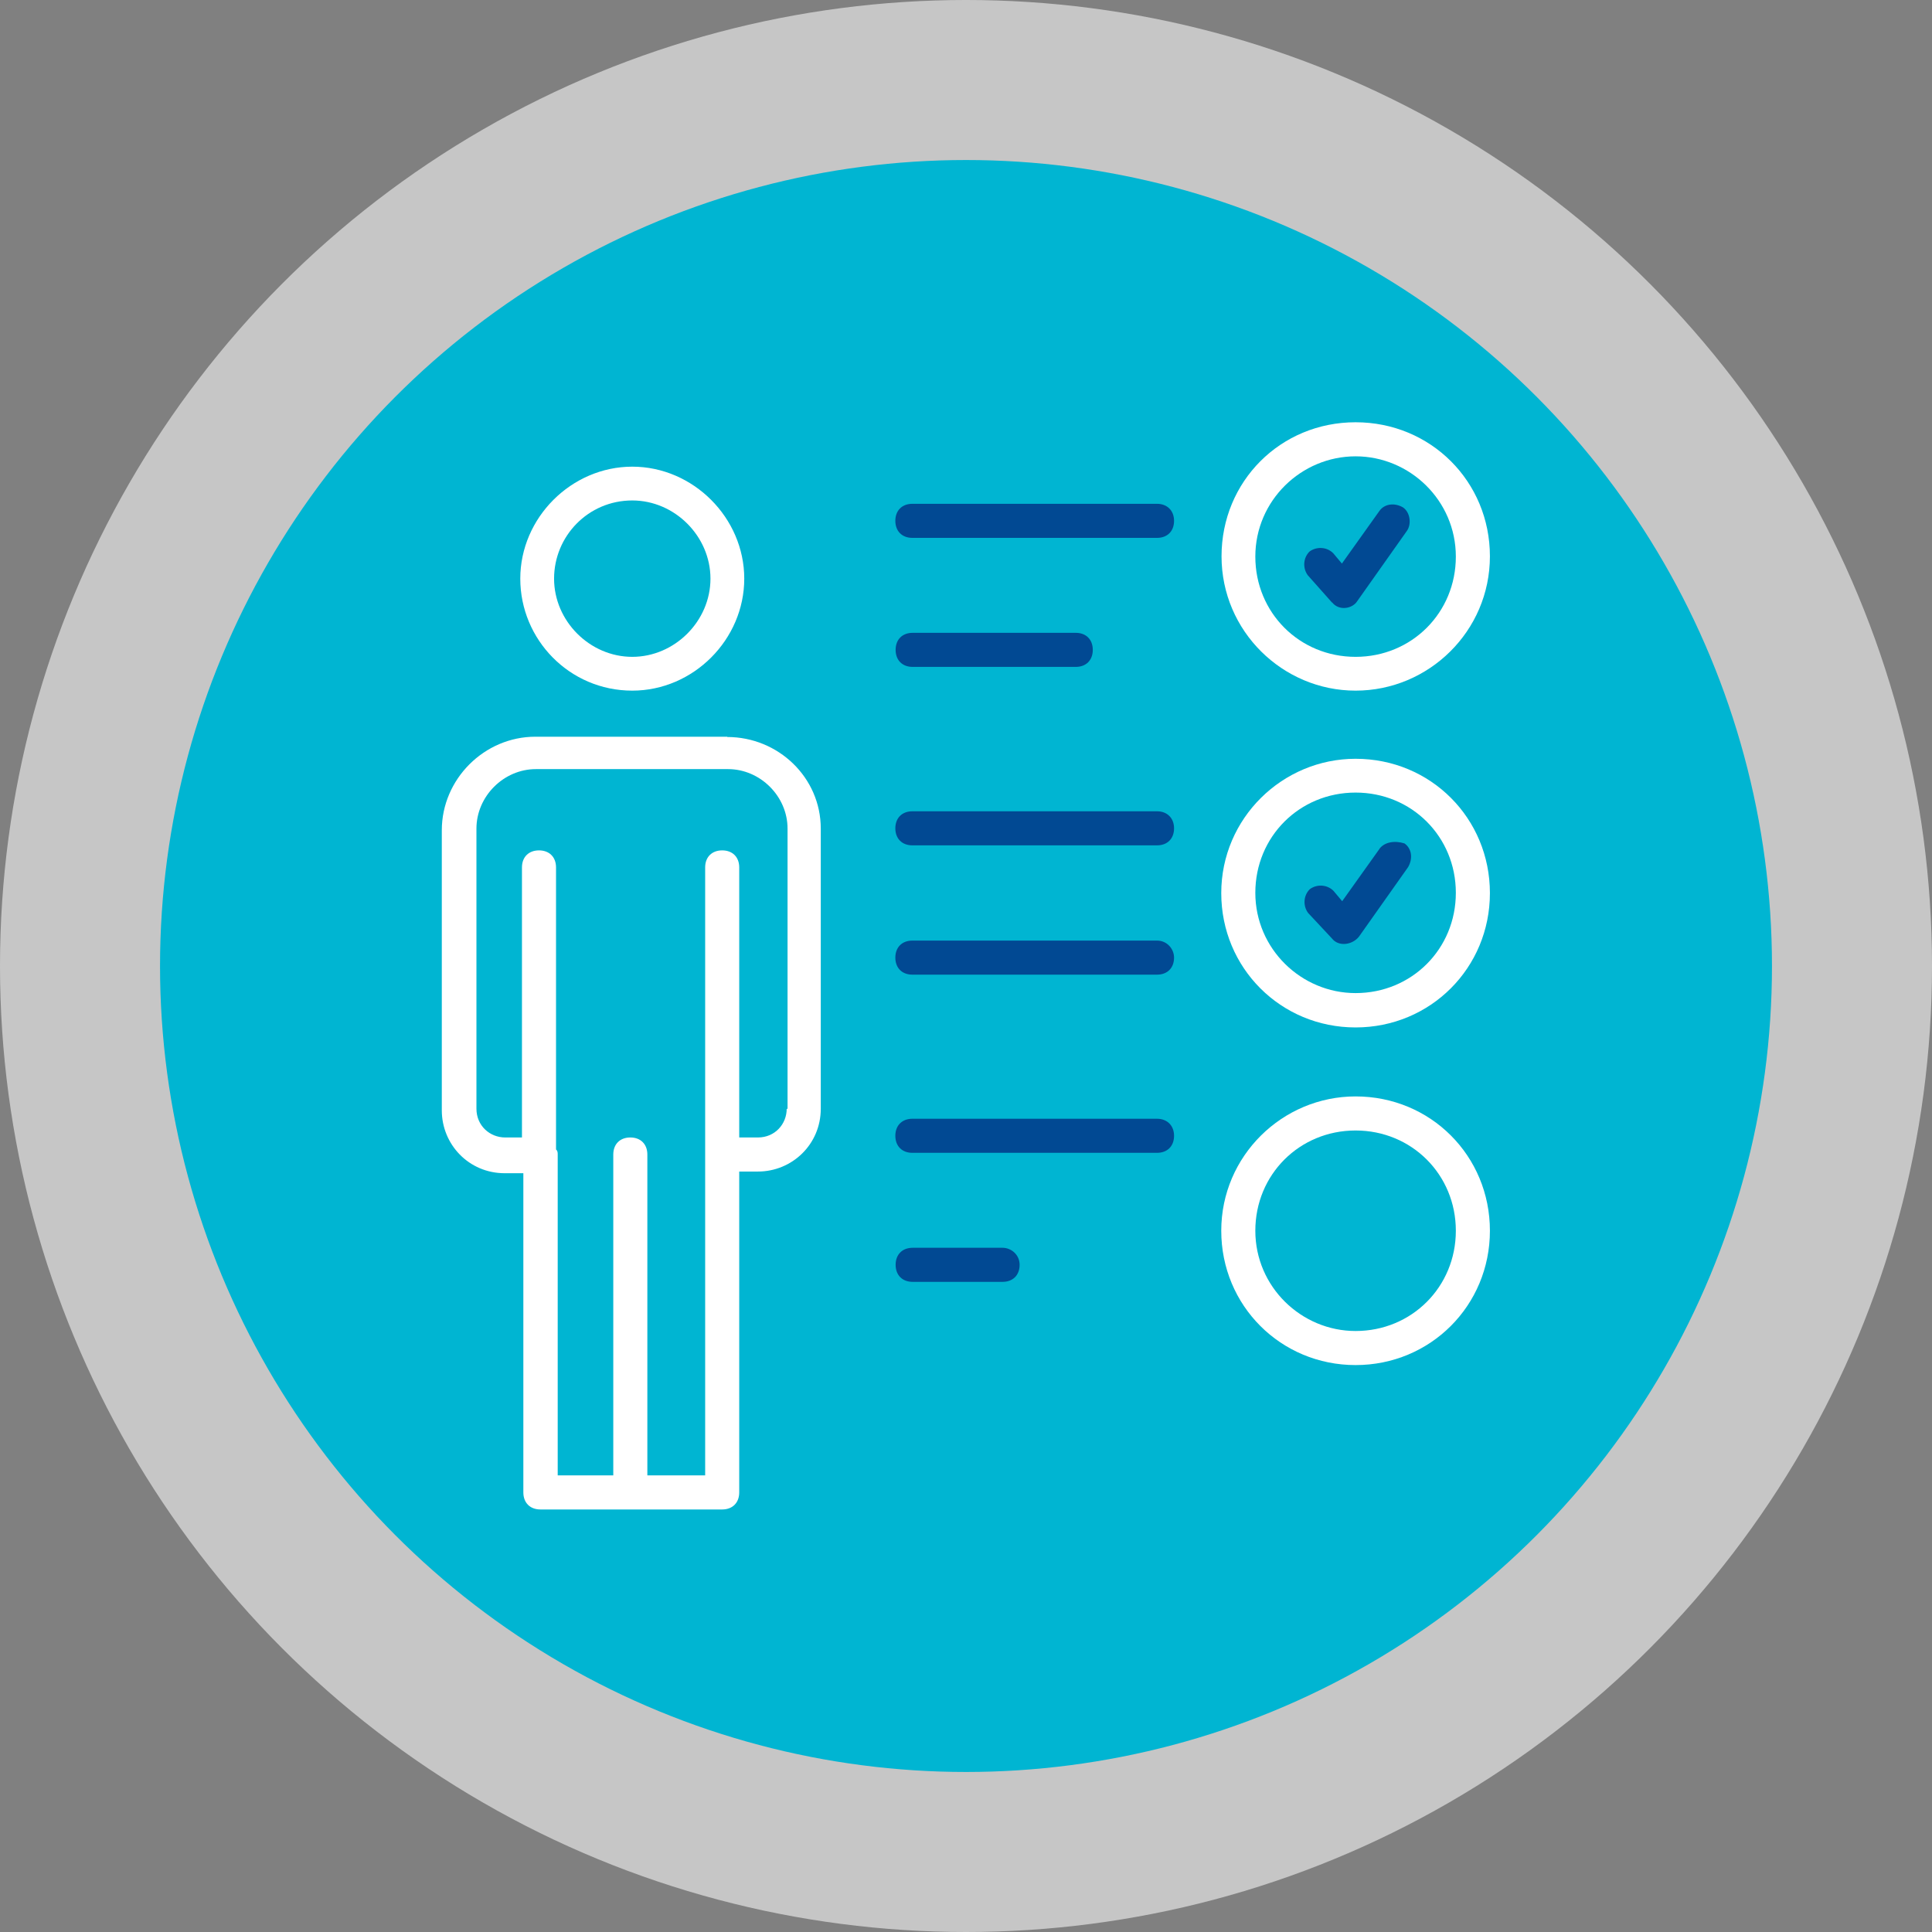
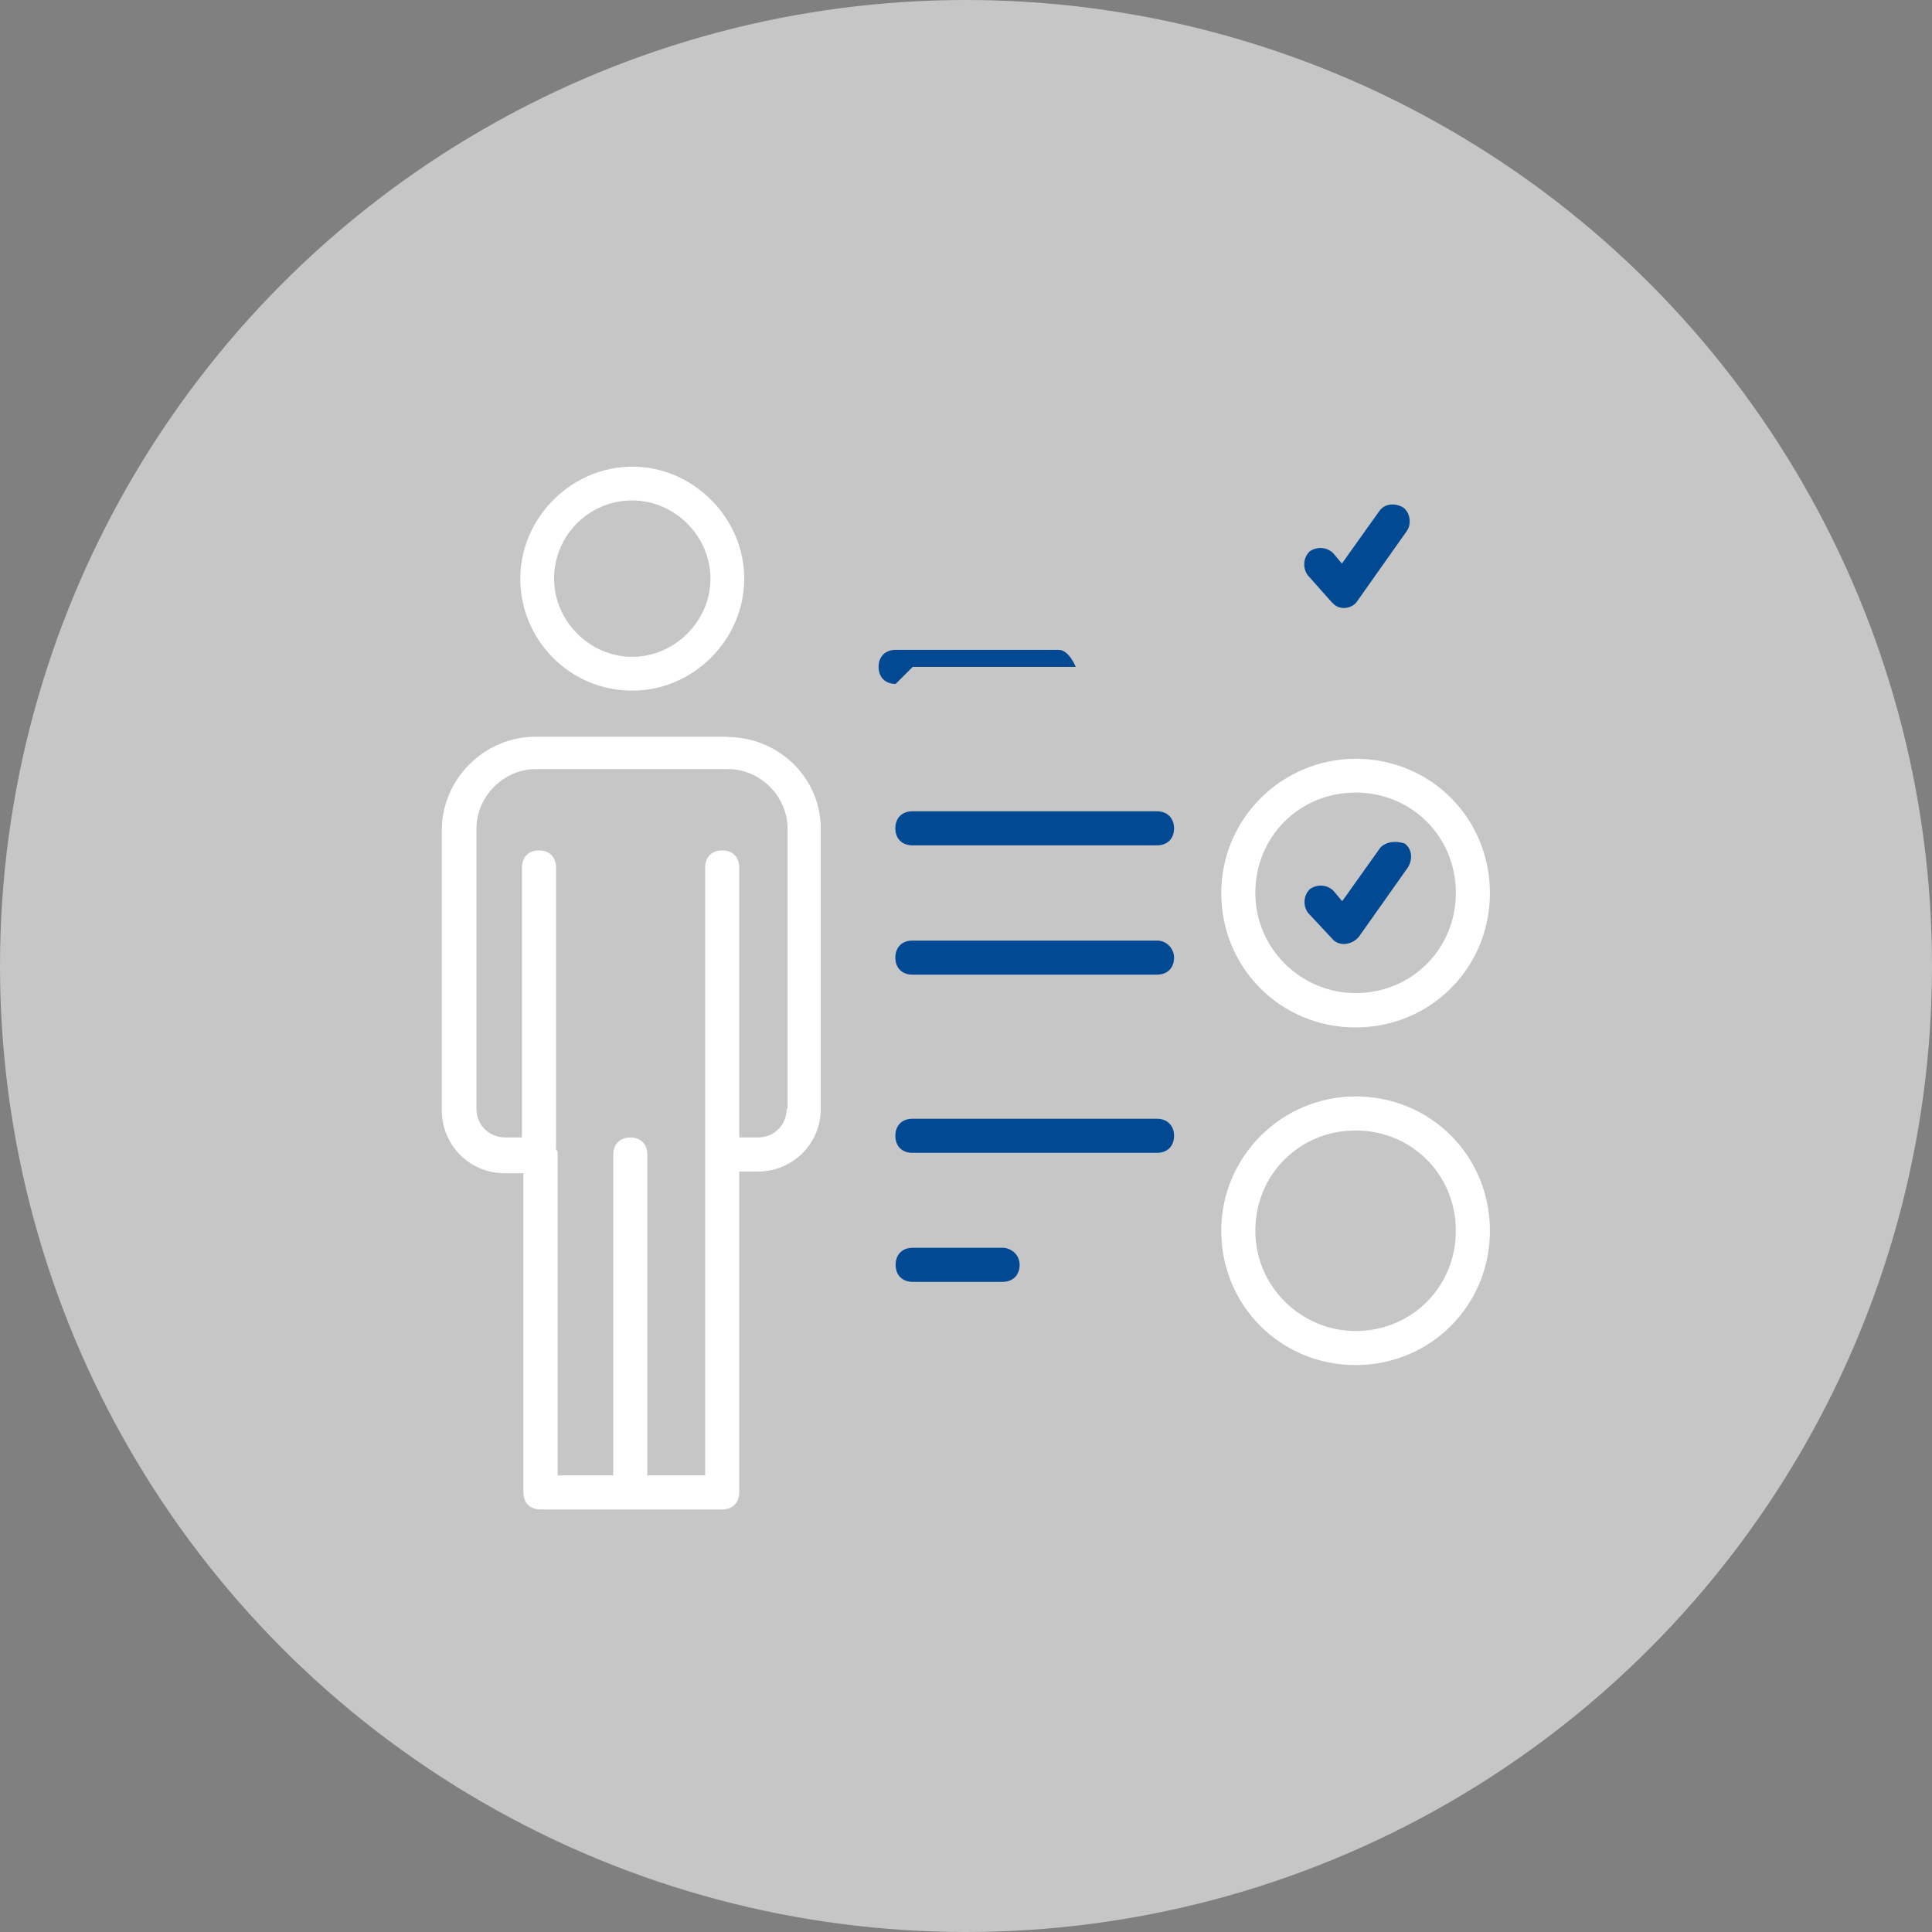
<svg xmlns="http://www.w3.org/2000/svg" id="Capa_2" data-name="Capa 2" viewBox="0 0 69.18 69.18">
  <rect x="0" y="0" width="69.18" height="69.18" fill="#808080" stroke="none" />
  <defs>
    <style>
      .cls-1 {
        fill: #c6c6c6;
      }

      .cls-1, .cls-2, .cls-3, .cls-4 {
        stroke-width: 0px;
      }

      .cls-2 {
        fill: #fff;
      }

      .cls-3 {
        fill: #00b5d2;
      }

      .cls-4 {
        fill: #014993;
      }
    </style>
  </defs>
  <g id="Capa_1-2" data-name="Capa 1">
    <g>
      <g>
        <circle class="cls-1" cx="34.59" cy="34.59" r="34.59" />
-         <circle class="cls-3" cx="34.59" cy="34.59" r="28.86" />
      </g>
      <g>
        <path class="cls-2" d="m26.04,26.38h-6.87c-1.83,0-3.35,1.52-3.35,3.35v10.03c0,1.22.97,2.25,2.25,2.25h.67v11.43c0,.37.24.61.61.61h6.51c.37,0,.61-.24.61-.61v-11.49h.67c1.22,0,2.25-.97,2.25-2.25v-10.03c0-1.83-1.52-3.28-3.35-3.28h0Zm2.13,13.32c0,.55-.42,1.03-1.03,1.03h-.67v-9.67c0-.37-.24-.61-.61-.61s-.61.24-.61.61v21.77h-2.07v-11.49c0-.37-.24-.61-.61-.61s-.61.24-.61.61v11.49h-1.99v-11.49c0-.06,0-.13-.06-.18v-10.1c0-.37-.24-.61-.61-.61s-.61.24-.61.61v9.67h-.6c-.55,0-1.03-.42-1.03-1.03v-10.03c0-1.15.97-2.13,2.13-2.13h6.88c1.15,0,2.13.97,2.13,2.13v10.04Z" />
        <path class="cls-2" d="m22.64,24.73c2.19,0,4.01-1.83,4.01-4.01s-1.83-4.01-4.01-4.01-4.01,1.83-4.01,4.01,1.76,4.01,4.01,4.01Zm0-6.81c1.52,0,2.8,1.28,2.8,2.8s-1.28,2.8-2.8,2.8-2.8-1.28-2.8-2.8,1.22-2.8,2.8-2.8Z" />
-         <path class="cls-2" d="m48.54,24.73c2.62,0,4.81-2.13,4.81-4.81s-2.12-4.8-4.81-4.8-4.8,2.12-4.8,4.8,2.19,4.81,4.8,4.81Zm0-8.39c1.94,0,3.59,1.58,3.59,3.59s-1.58,3.59-3.59,3.59-3.59-1.58-3.59-3.59,1.65-3.59,3.59-3.59Z" />
        <path class="cls-4" d="m47.7,21.57c.24.31.73.24.91-.06l1.76-2.49c.18-.24.13-.67-.13-.85-.31-.18-.67-.13-.85.13l-1.34,1.88-.31-.37c-.24-.24-.61-.24-.85-.06-.24.24-.24.61-.06.85l.87.98Z" />
        <path class="cls-2" d="m48.54,27.17c-2.62,0-4.81,2.13-4.81,4.81s2.13,4.81,4.81,4.81,4.81-2.13,4.81-4.81-2.12-4.81-4.81-4.81Zm0,8.39c-1.94,0-3.59-1.58-3.59-3.59s1.58-3.59,3.59-3.59,3.59,1.58,3.59,3.59-1.58,3.59-3.59,3.59Z" />
        <path class="cls-4" d="m49.4,30.39l-1.34,1.88-.31-.37c-.24-.24-.61-.24-.85-.06-.24.24-.24.61-.06.85l.85.91c.24.31.73.24.97-.06l1.76-2.49c.18-.31.13-.67-.13-.85-.35-.11-.72-.05-.9.2h0Z" />
        <path class="cls-2" d="m48.54,39.26c-2.62,0-4.81,2.13-4.81,4.81s2.13,4.81,4.81,4.81,4.81-2.13,4.81-4.81-2.12-4.81-4.81-4.81Zm0,8.4c-1.94,0-3.59-1.58-3.59-3.59s1.58-3.59,3.59-3.59,3.59,1.58,3.59,3.59-1.58,3.59-3.59,3.59Z" />
-         <path class="cls-4" d="m41.43,18.04h-8.76c-.37,0-.61.24-.61.61s.24.61.61.61h8.76c.37,0,.61-.24.61-.61s-.25-.61-.61-.61Z" />
-         <path class="cls-4" d="m32.68,23.88h5.84c.37,0,.61-.24.61-.61s-.24-.61-.61-.61h-5.84c-.37,0-.61.24-.61.61s.24.61.61.61h0Z" />
+         <path class="cls-4" d="m32.68,23.88h5.84s-.24-.61-.61-.61h-5.84c-.37,0-.61.24-.61.61s.24.61.61.61h0Z" />
        <path class="cls-4" d="m41.43,29.05h-8.76c-.37,0-.61.24-.61.61s.24.61.61.61h8.76c.37,0,.61-.24.61-.61,0-.37-.25-.61-.61-.61Z" />
        <path class="cls-4" d="m41.43,33.68h-8.76c-.37,0-.61.24-.61.61s.24.61.61.61h8.76c.37,0,.61-.24.61-.61,0-.31-.25-.61-.61-.61Z" />
        <path class="cls-4" d="m41.43,40.06h-8.76c-.37,0-.61.24-.61.61s.24.61.61.61h8.76c.37,0,.61-.24.61-.61s-.25-.61-.61-.61Z" />
        <path class="cls-4" d="m35.9,44.68h-3.22c-.37,0-.61.24-.61.61s.24.61.61.61h3.22c.37,0,.61-.24.61-.61s-.31-.61-.61-.61Z" />
      </g>
    </g>
  </g>
</svg>